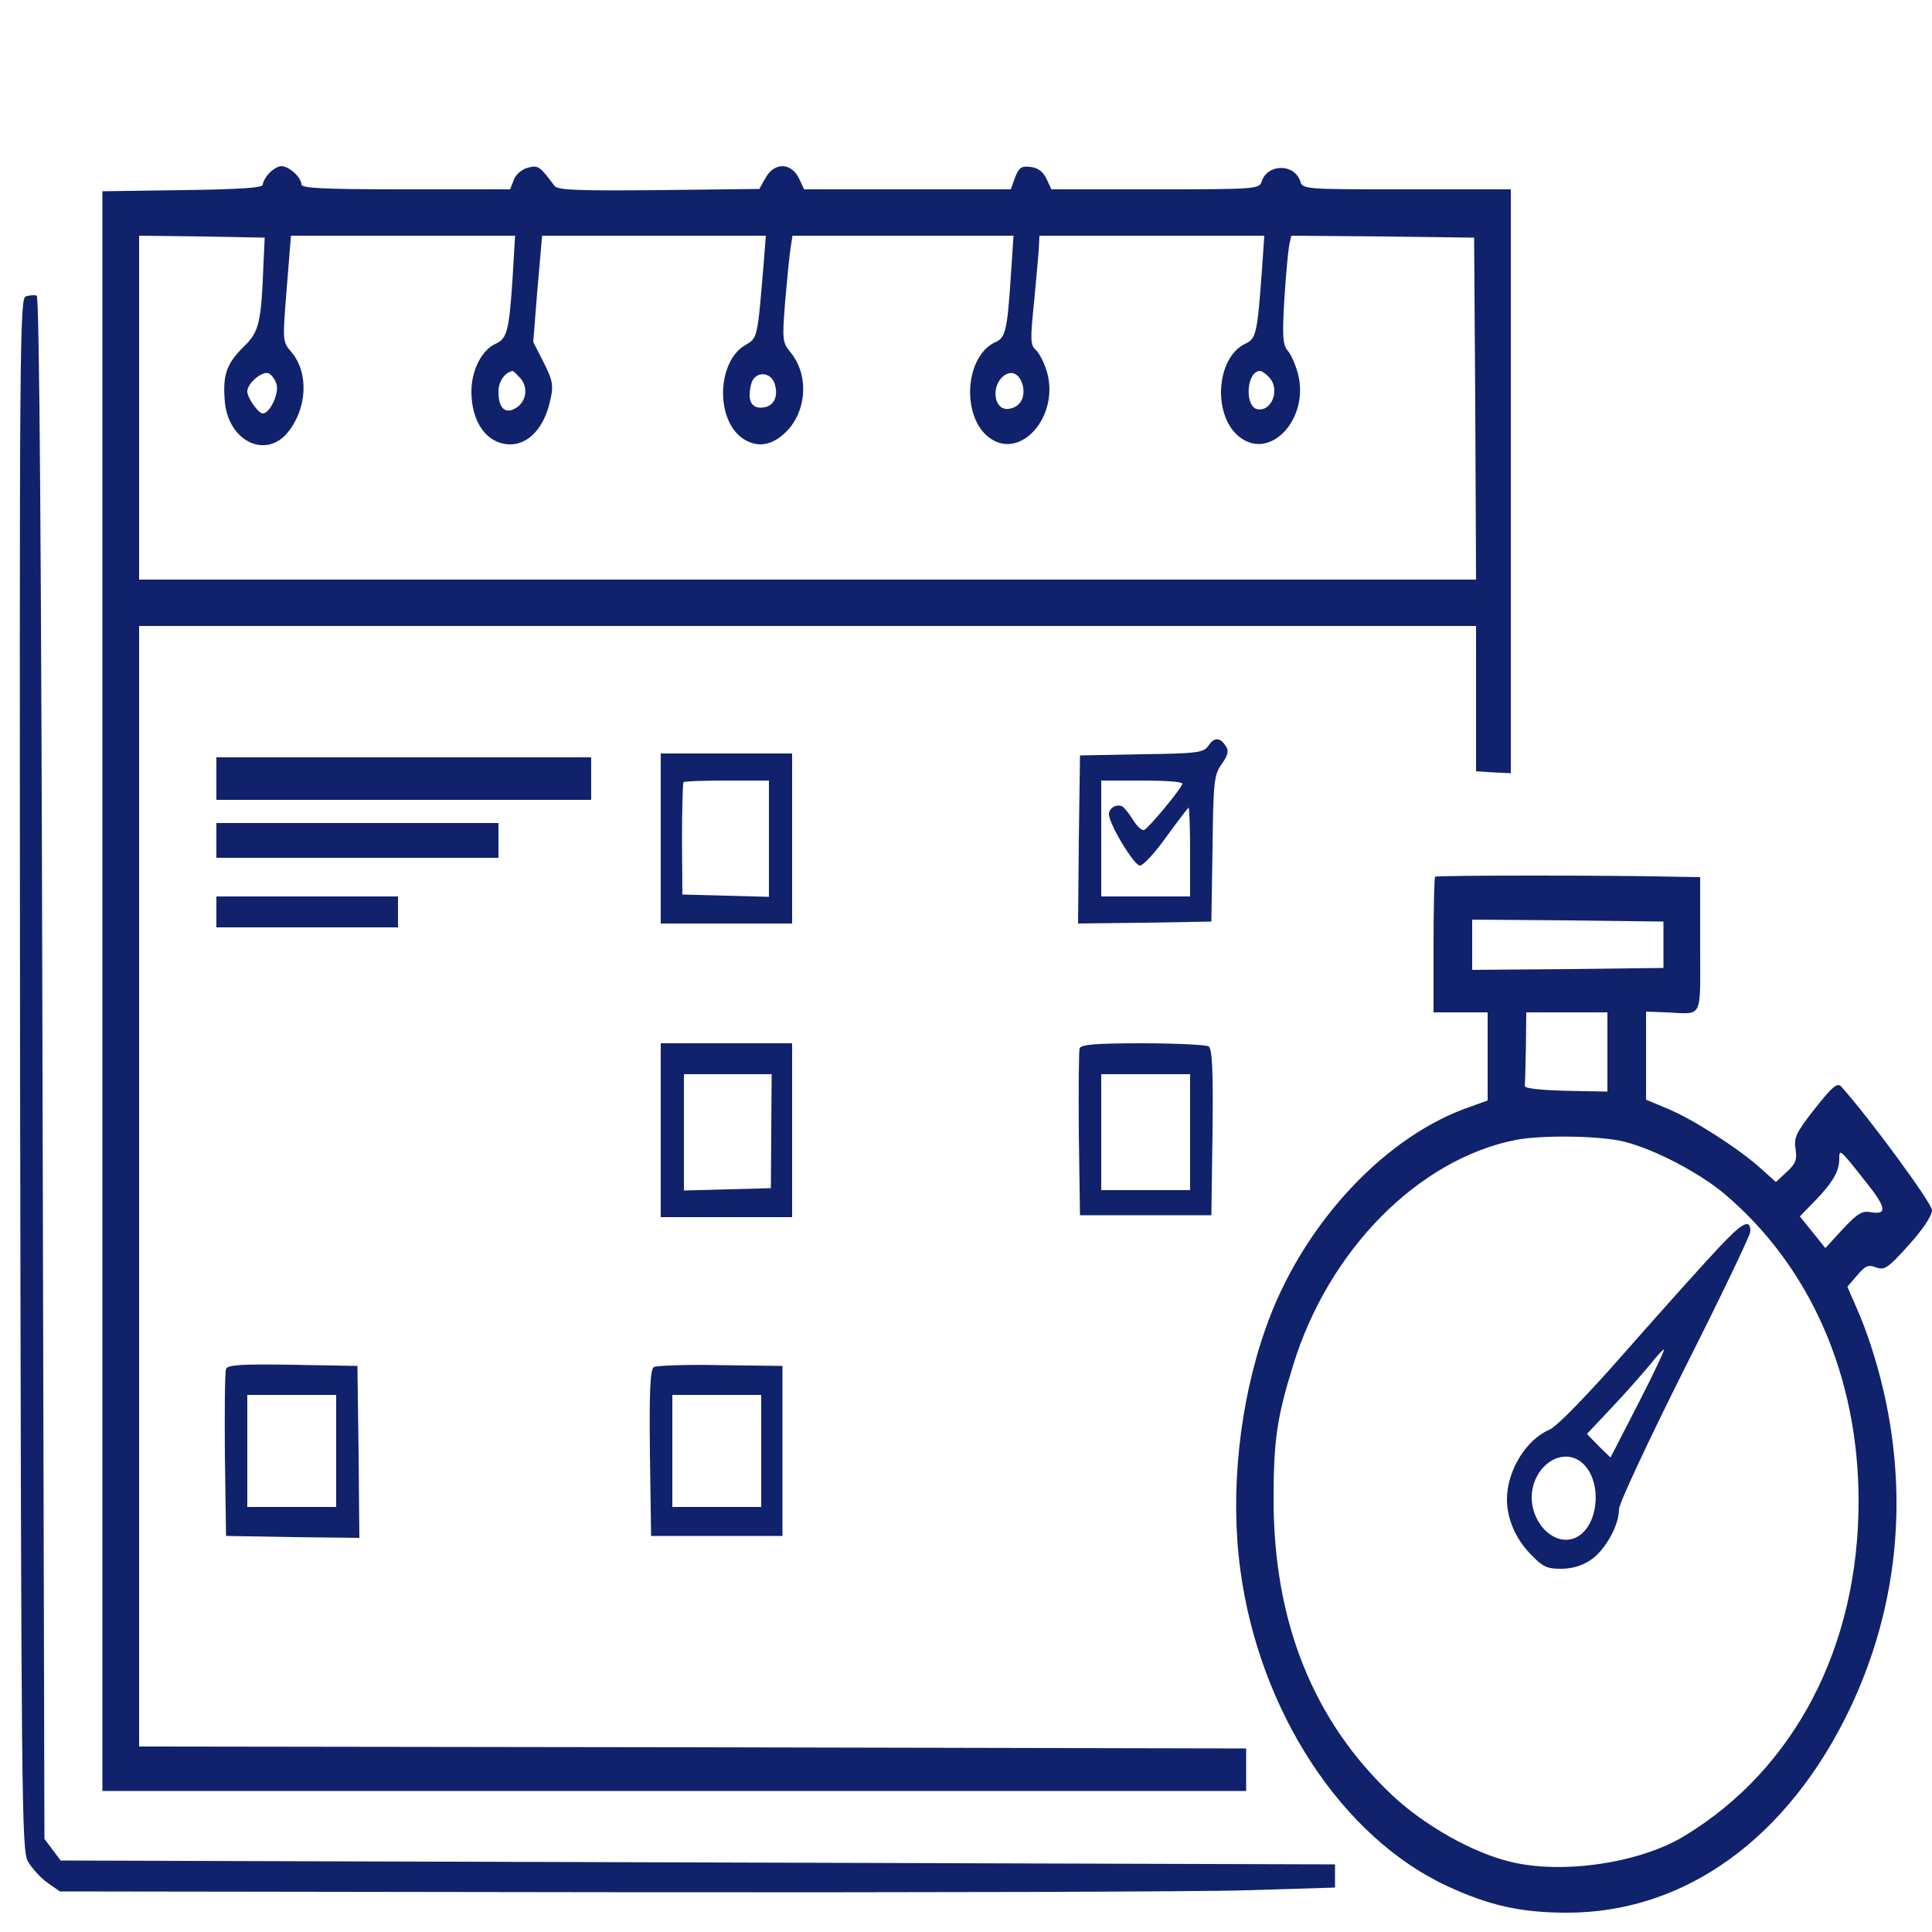
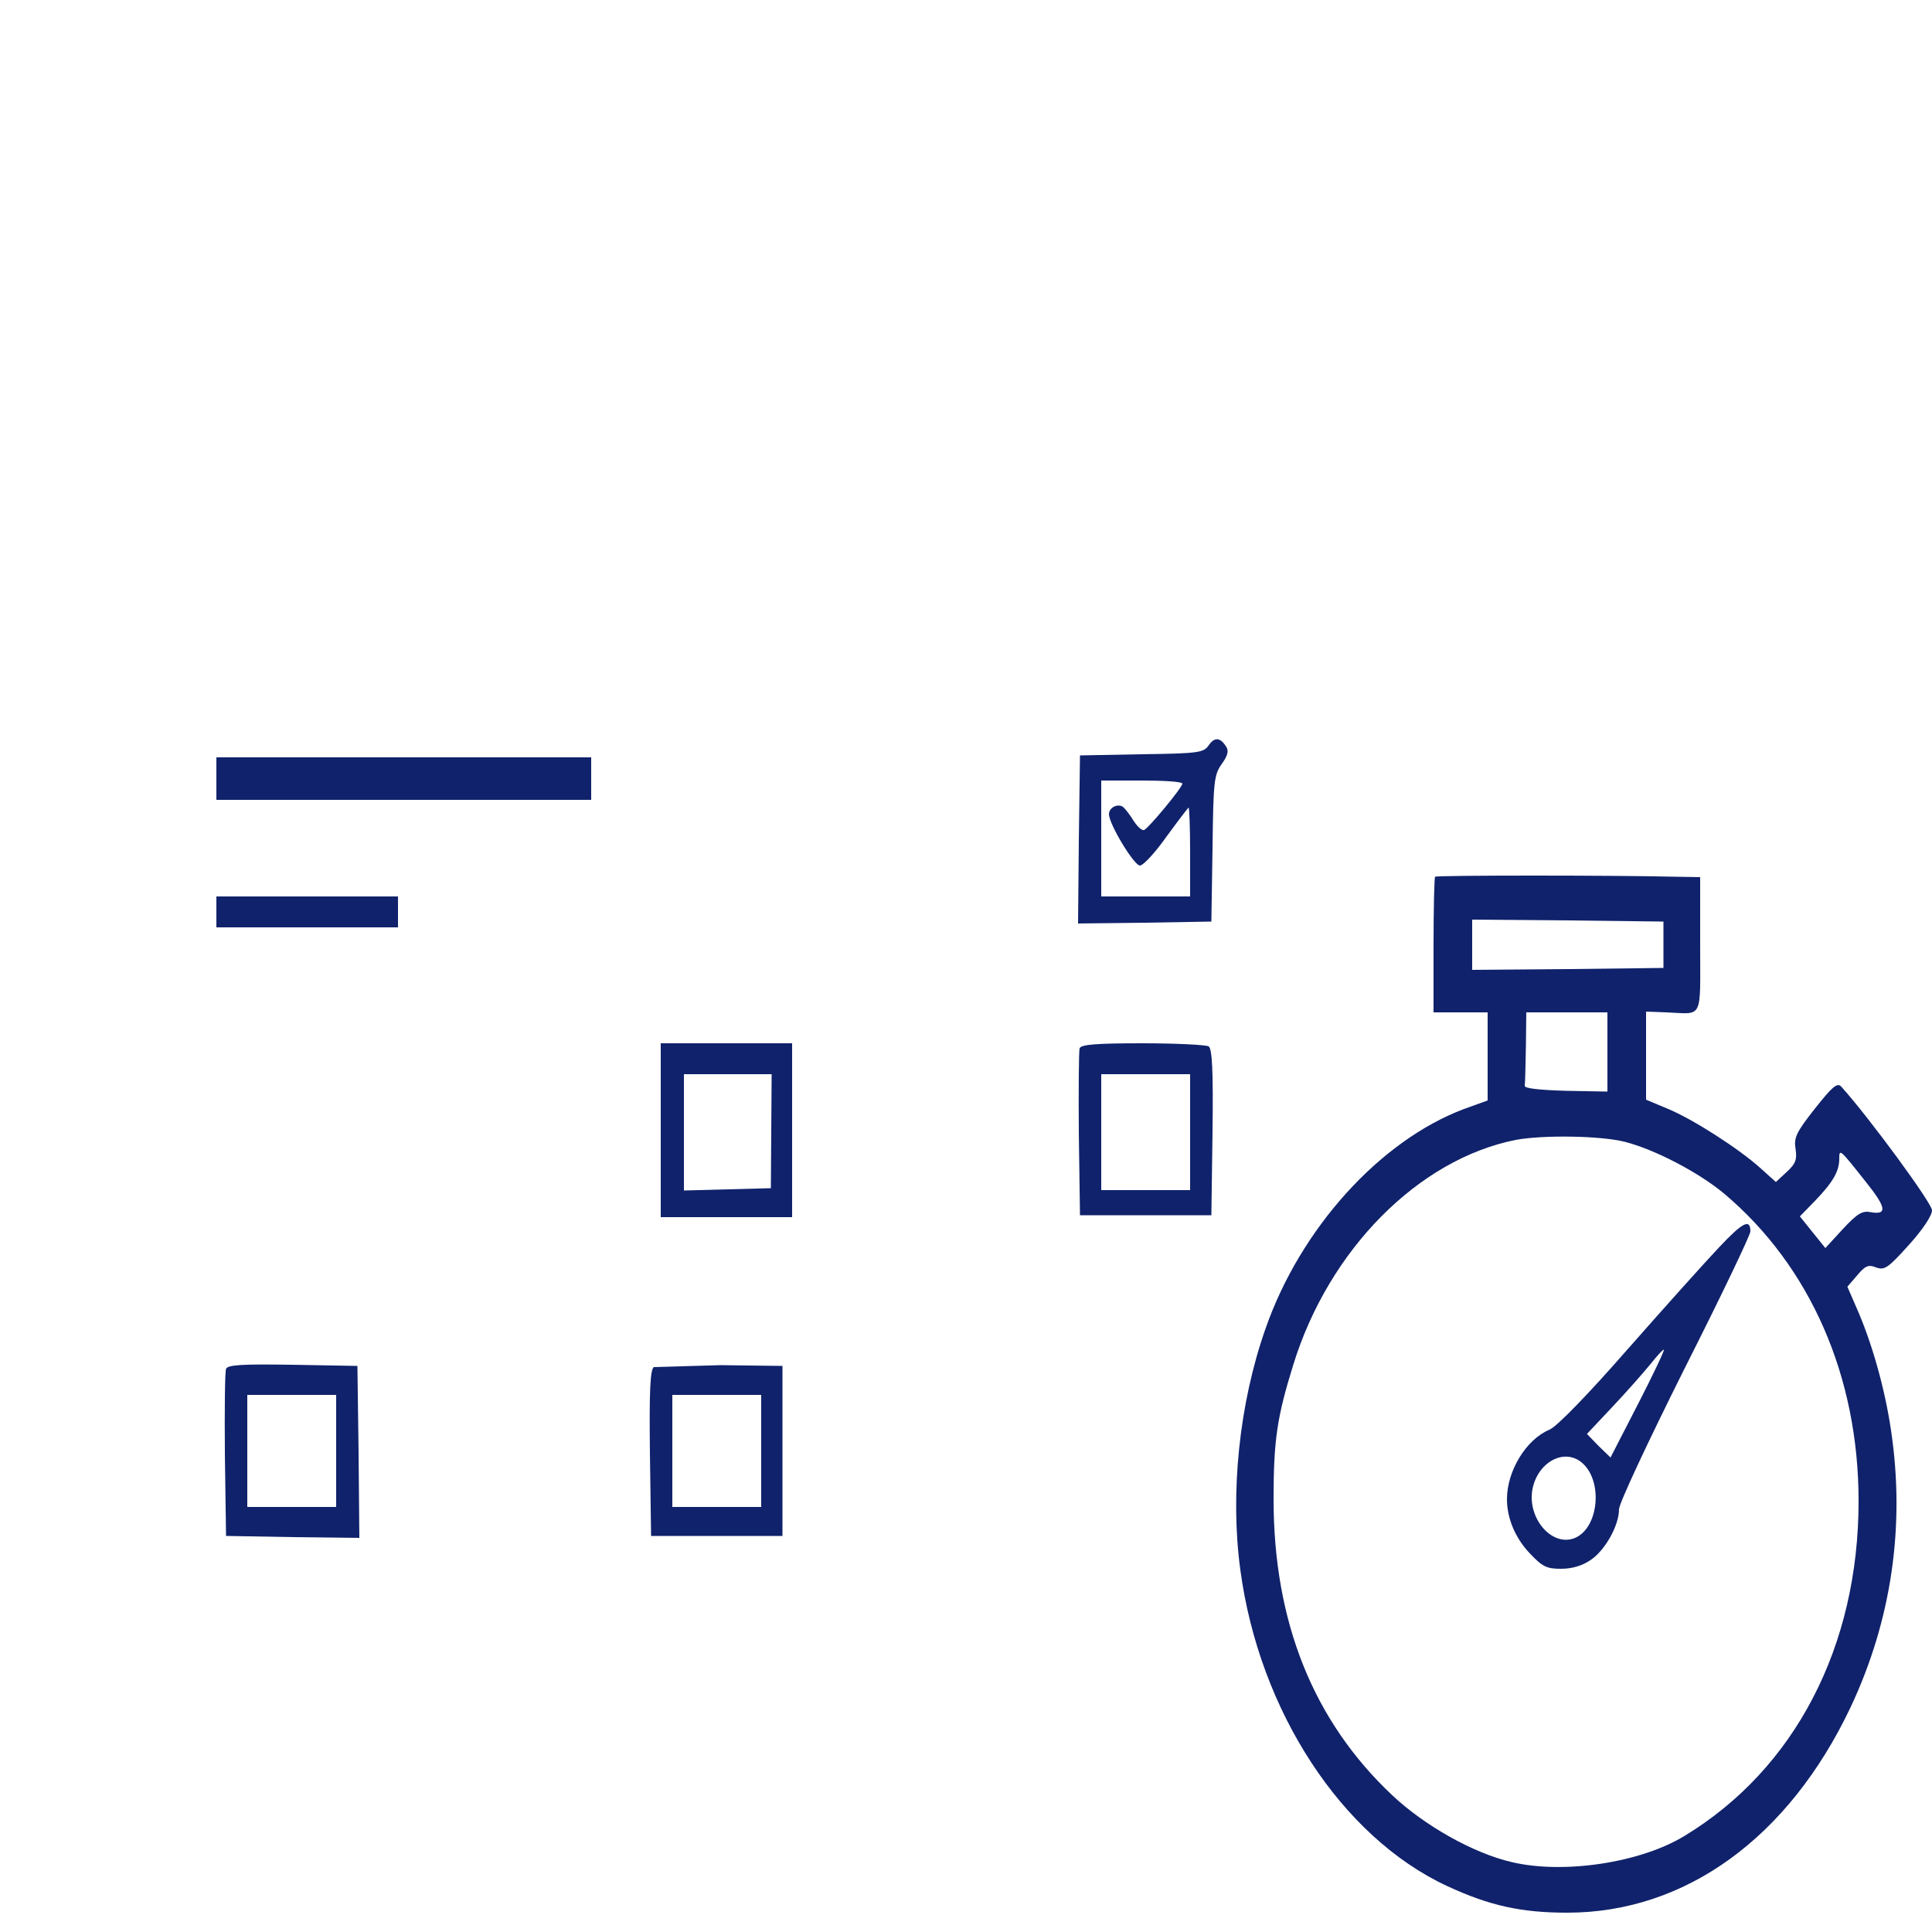
<svg xmlns="http://www.w3.org/2000/svg" version="1.0" width="70pt" height="70pt" viewBox="0 0 500 500" preserveAspectRatio="xMidYMid meet">
  <g transform="translate(0,500) scale(0.1,-0.1)" fill="#10226b" stroke="none">
-     <path d="M697 4552 c-10 -10 -17 -24 -17 -30 0 -8 -59 -12 -207 -14 l-208 -3 0 -2070 0 -2070 1480 0 1480 0 0 55 0 55 -1432 3 -1433 2 0 1450 0 1450 1730 0 1730 0 0 -188 0 -188 45 -3 45 -2 0 756 0 755 -269 0 c-264 0 -270 0 -276 21 -15 46 -85 46 -100 -1 -6 -19 -15 -20 -275 -20 l-269 0 -13 28 c-9 18 -22 28 -41 30 -24 3 -30 -2 -40 -27 l-11 -31 -268 0 -267 0 -13 28 c-20 41 -63 43 -86 3 l-17 -30 -260 -3 c-211 -2 -262 0 -270 11 -38 51 -42 54 -69 47 -15 -4 -31 -17 -36 -31 l-10 -25 -270 0 c-219 0 -270 3 -270 13 0 18 -32 47 -52 47 -8 0 -22 -8 -31 -18z m-15 -232 c-6 -157 -11 -179 -53 -219 -44 -44 -53 -73 -47 -142 10 -101 105 -147 162 -79 51 62 56 155 10 209 -23 27 -23 28 -12 164 l11 137 290 0 290 0 -6 -103 c-9 -139 -14 -163 -43 -176 -37 -16 -64 -69 -64 -124 0 -81 41 -137 101 -137 44 0 82 38 99 98 14 53 13 63 -15 118 l-25 49 11 138 12 137 290 0 289 0 -6 -77 c-16 -189 -15 -187 -47 -206 -73 -42 -78 -191 -8 -241 38 -26 77 -20 114 17 53 53 59 147 11 205 -21 26 -22 31 -14 132 5 58 11 120 14 138 l5 32 286 0 286 0 -7 -105 c-9 -139 -14 -159 -39 -170 -81 -36 -90 -196 -15 -249 81 -57 179 57 148 170 -7 24 -20 50 -29 58 -15 14 -15 26 -4 133 6 65 12 128 12 141 l1 22 291 0 291 0 -6 -87 c-12 -165 -15 -179 -42 -192 -79 -36 -87 -193 -12 -245 80 -56 177 54 147 167 -6 23 -18 50 -26 59 -13 15 -15 36 -9 135 4 65 10 128 13 141 l5 22 237 -2 236 -3 3 -442 2 -443 -1730 0 -1730 0 0 445 0 445 163 -2 162 -3 -3 -65z m34 -316 c6 -24 -18 -74 -36 -74 -11 0 -40 40 -40 57 0 21 38 53 55 47 8 -4 18 -17 21 -30z m628 20 c23 -22 20 -60 -6 -78 -29 -20 -48 -4 -48 40 0 27 16 50 37 54 1 0 9 -7 17 -16z m1303 -22 c7 -31 -7 -56 -36 -60 -38 -6 -48 57 -14 85 21 16 42 6 50 -25z m637 22 c30 -30 8 -90 -30 -83 -34 7 -28 99 7 99 4 0 15 -7 23 -16z m-1278 -21 c9 -34 -7 -58 -37 -58 -26 0 -35 21 -25 61 9 35 53 34 62 -3z" />
-     <path d="M67 4233 c-16 -4 -17 -103 -15 -2011 3 -1883 4 -2009 20 -2039 10 -17 32 -42 50 -55 l33 -23 1420 -2 c781 -1 1524 1 1650 5 l230 7 0 30 0 30 -1649 5 -1649 5 -21 28 -21 28 -5 1996 c-3 1319 -8 1997 -15 1998 -5 2 -18 1 -28 -2z" />
    <path d="M3128 3071 c-13 -19 -27 -21 -174 -23 l-159 -3 -3 -218 -2 -217 172 2 173 3 3 189 c2 174 4 191 24 219 15 21 19 34 11 45 -15 24 -30 25 -45 3z m-68 -99 c0 -10 -88 -116 -99 -120 -6 -2 -18 9 -28 25 -9 15 -22 31 -27 35 -14 9 -36 -2 -36 -19 0 -26 65 -133 80 -133 9 0 40 34 69 75 30 41 56 75 57 75 2 0 4 -52 4 -115 l0 -115 -115 0 -115 0 0 150 0 150 105 0 c58 0 105 -3 105 -8z" />
-     <path d="M1710 2830 l0 -220 170 0 170 0 0 220 0 220 -170 0 -170 0 0 -220z m280 0 l0 -151 -112 3 -112 3 -1 143 c0 79 2 146 4 148 2 2 53 4 113 4 l108 0 0 -150z" />
    <path d="M560 2985 l0 -55 485 0 485 0 0 55 0 55 -485 0 -485 0 0 -55z" />
-     <path d="M560 2825 l0 -45 365 0 365 0 0 45 0 45 -365 0 -365 0 0 -45z" />
    <path d="M3714 2731 c-2 -2 -4 -82 -4 -178 l0 -173 70 0 70 0 0 -114 0 -114 -61 -22 c-218 -82 -424 -310 -514 -569 -68 -193 -92 -426 -65 -624 49 -365 262 -691 535 -818 110 -51 192 -69 311 -69 306 0 573 194 733 531 106 225 142 469 105 717 -16 109 -50 229 -90 319 l-23 53 25 29 c21 25 29 29 49 21 22 -8 31 -2 85 58 37 41 60 76 60 90 0 18 -162 239 -235 320 -10 11 -23 0 -68 -57 -49 -62 -55 -76 -50 -105 4 -27 0 -38 -23 -59 l-28 -26 -39 35 c-55 50 -176 128 -242 155 l-55 23 0 114 0 114 53 -2 c96 -4 87 -22 87 175 l0 175 -62 1 c-161 4 -620 4 -624 0z m591 -176 l0 -60 -247 -3 -248 -2 0 65 0 65 248 -2 247 -3 0 -60z m-145 -277 l0 -103 -107 2 c-67 2 -108 6 -107 13 1 5 2 51 3 100 l1 90 105 0 105 0 0 -102z m45 -233 c78 -20 191 -79 257 -134 223 -188 348 -473 348 -796 0 -376 -165 -693 -450 -866 -114 -70 -314 -100 -448 -68 -99 23 -225 94 -309 173 -204 192 -307 448 -307 766 0 153 9 213 51 348 92 298 324 532 576 582 70 13 219 11 282 -5z m624 -104 c53 -66 56 -86 12 -78 -21 4 -34 -3 -72 -44 l-45 -49 -33 41 -33 41 40 41 c46 48 62 76 62 108 0 27 1 26 69 -60z" />
    <path d="M4449 1772 c-35 -37 -141 -155 -236 -263 -105 -120 -184 -201 -203 -209 -60 -25 -110 -106 -110 -180 0 -50 22 -101 59 -140 33 -35 44 -40 81 -40 29 0 55 8 77 23 37 25 73 89 73 131 0 15 74 173 170 365 94 186 170 345 170 354 0 34 -20 24 -81 -41z m-210 -406 l-71 -138 -31 30 -30 31 64 68 c36 38 80 88 99 111 18 23 35 41 36 39 2 -2 -28 -65 -67 -141z m-148 -149 c59 -45 48 -173 -17 -198 -59 -22 -122 53 -108 127 13 68 79 106 125 71z" />
    <path d="M560 2640 l0 -40 235 0 235 0 0 40 0 40 -235 0 -235 0 0 -40z" />
    <path d="M1710 2075 l0 -225 170 0 170 0 0 225 0 225 -170 0 -170 0 0 -225z m286 -2 l-1 -148 -112 -3 -113 -3 0 151 0 150 114 0 113 0 -1 -147z" />
    <path d="M2794 2287 c-2 -7 -3 -107 -2 -222 l3 -210 170 0 170 0 3 214 c2 165 -1 216 -10 223 -7 4 -84 8 -171 8 -119 0 -159 -3 -163 -13z m286 -217 l0 -150 -115 0 -115 0 0 150 0 150 115 0 115 0 0 -150z" />
    <path d="M585 1457 c-3 -7 -4 -107 -3 -222 l3 -210 173 -3 172 -2 -2 222 -3 223 -168 3 c-130 2 -169 0 -172 -11z m285 -212 l0 -145 -115 0 -115 0 0 145 0 145 115 0 115 0 0 -145z" />
-     <path d="M1692 1462 c-9 -7 -12 -58 -10 -223 l3 -214 170 0 170 0 0 220 0 220 -160 2 c-88 2 -166 -1 -173 -5z m278 -217 l0 -145 -115 0 -115 0 0 145 0 145 115 0 115 0 0 -145z" />
+     <path d="M1692 1462 c-9 -7 -12 -58 -10 -223 l3 -214 170 0 170 0 0 220 0 220 -160 2 z m278 -217 l0 -145 -115 0 -115 0 0 145 0 145 115 0 115 0 0 -145z" />
  </g>
</svg>